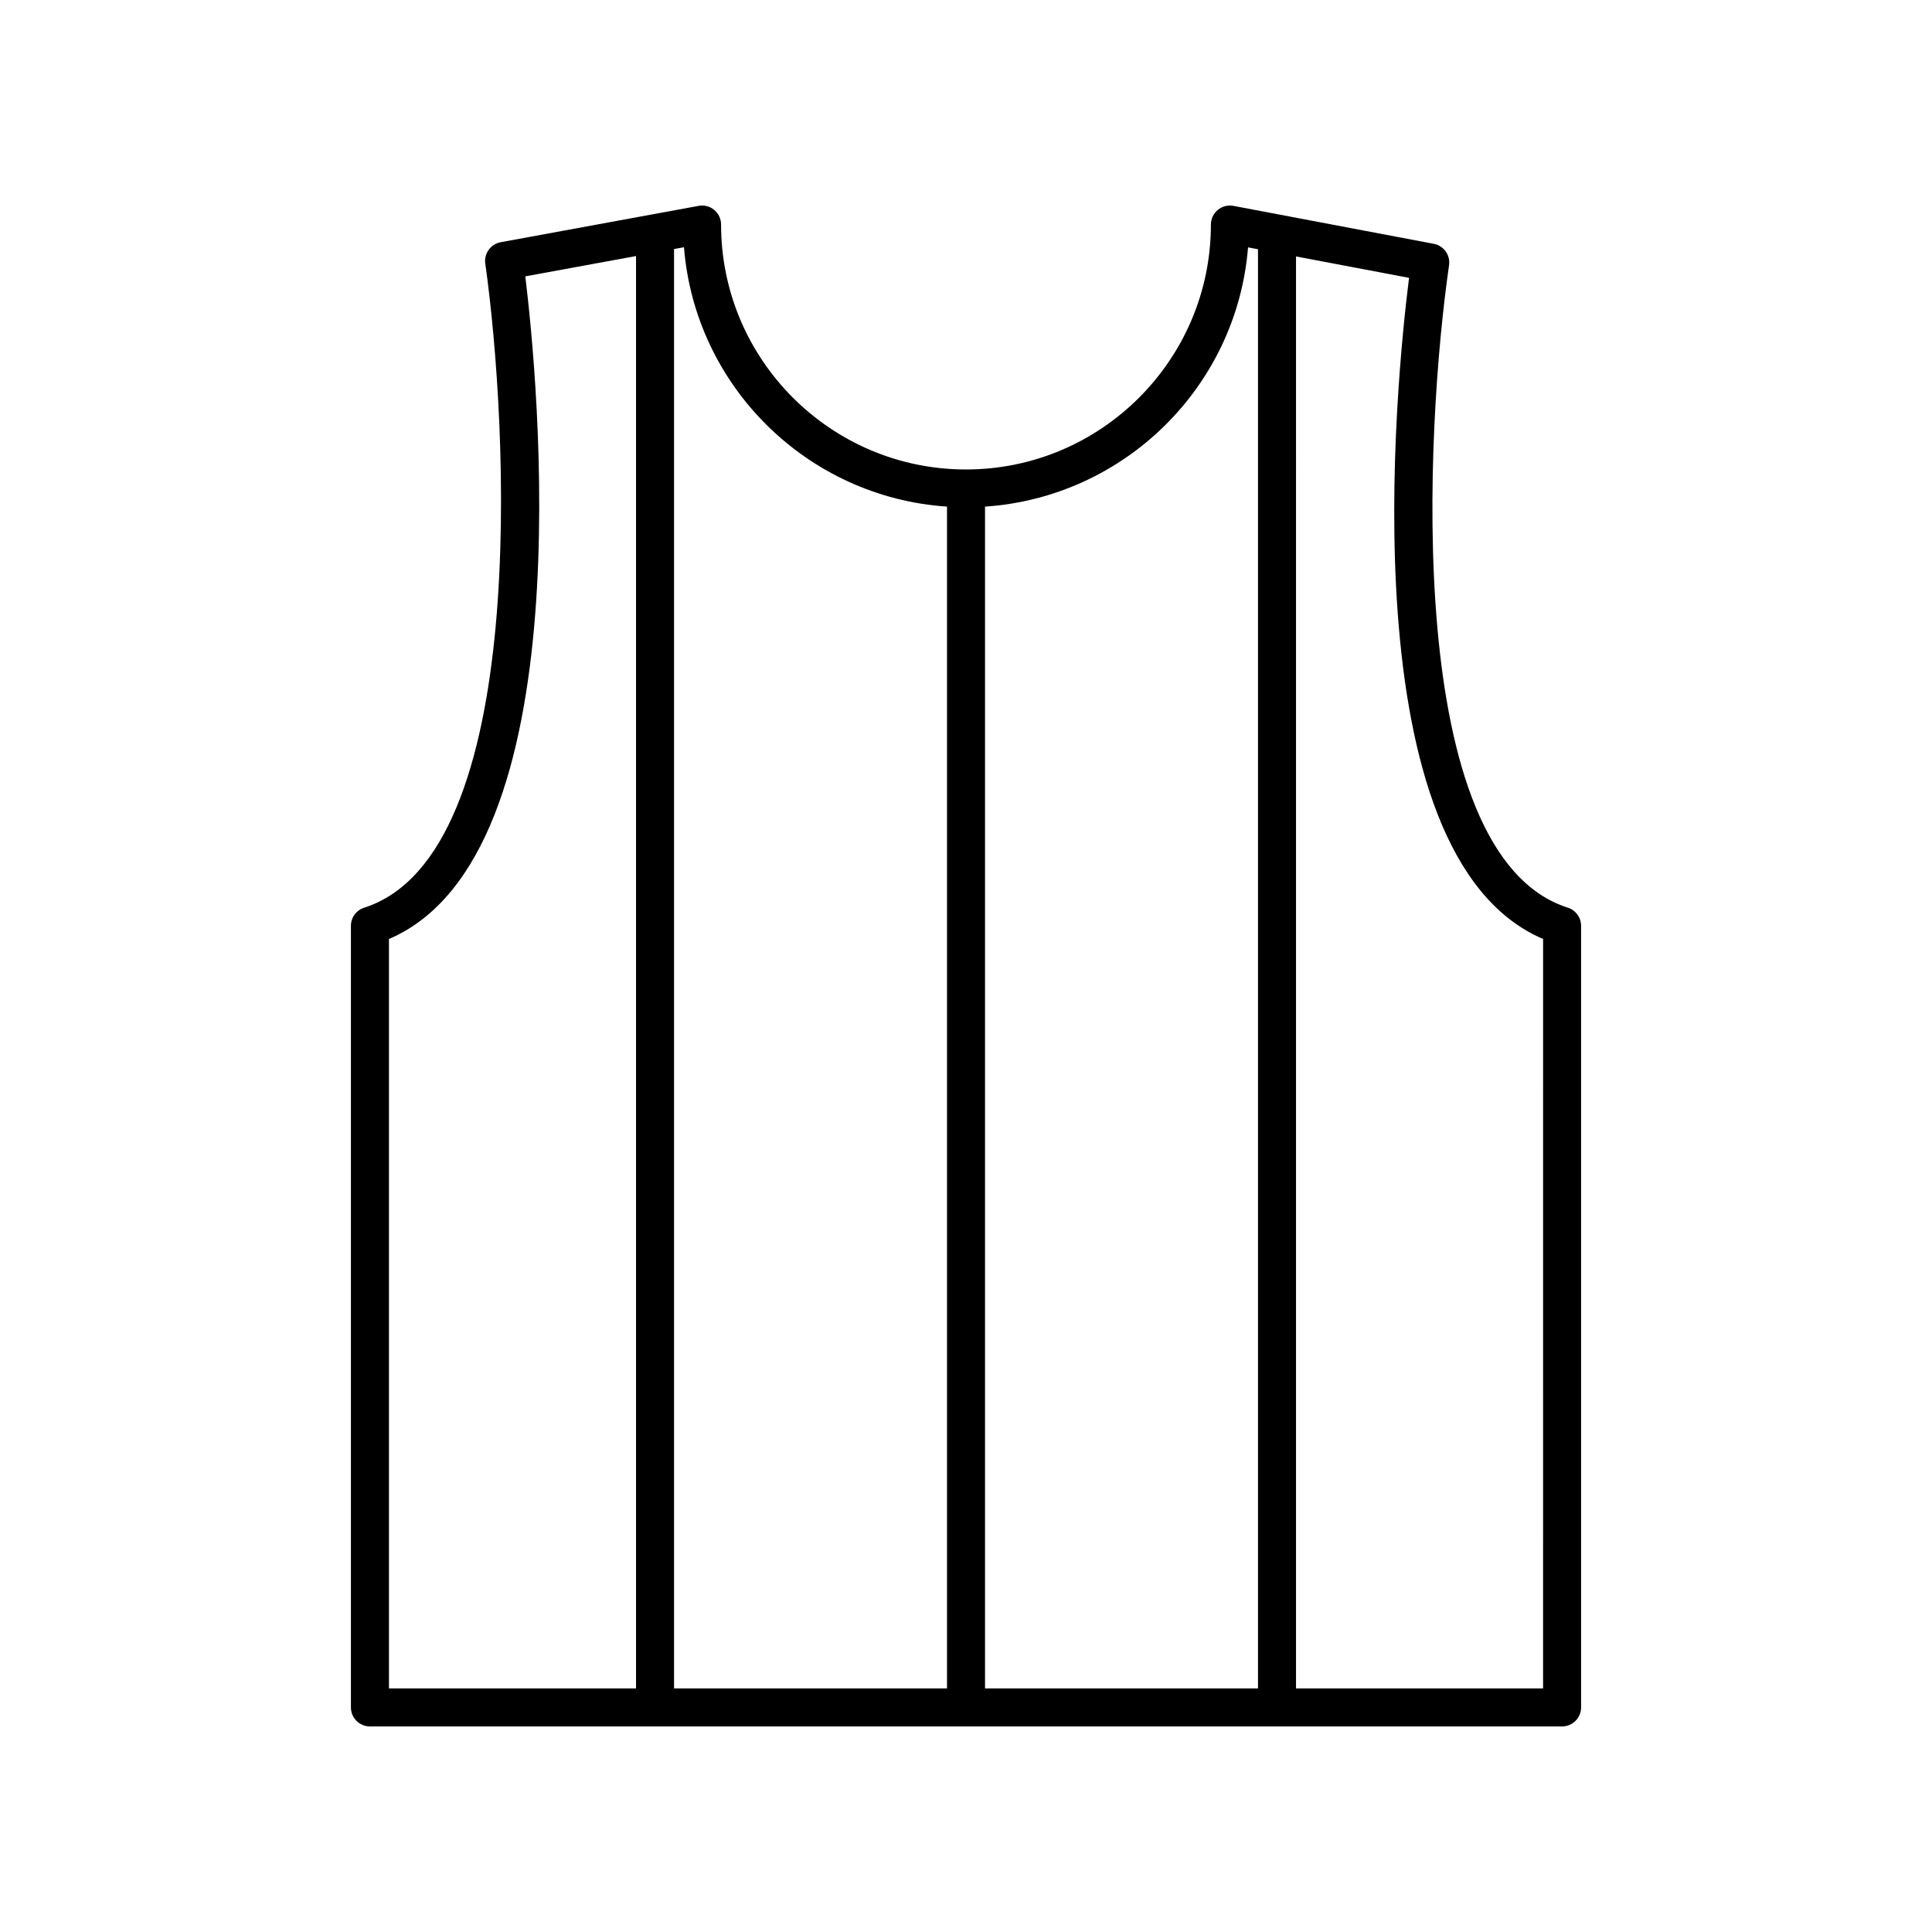
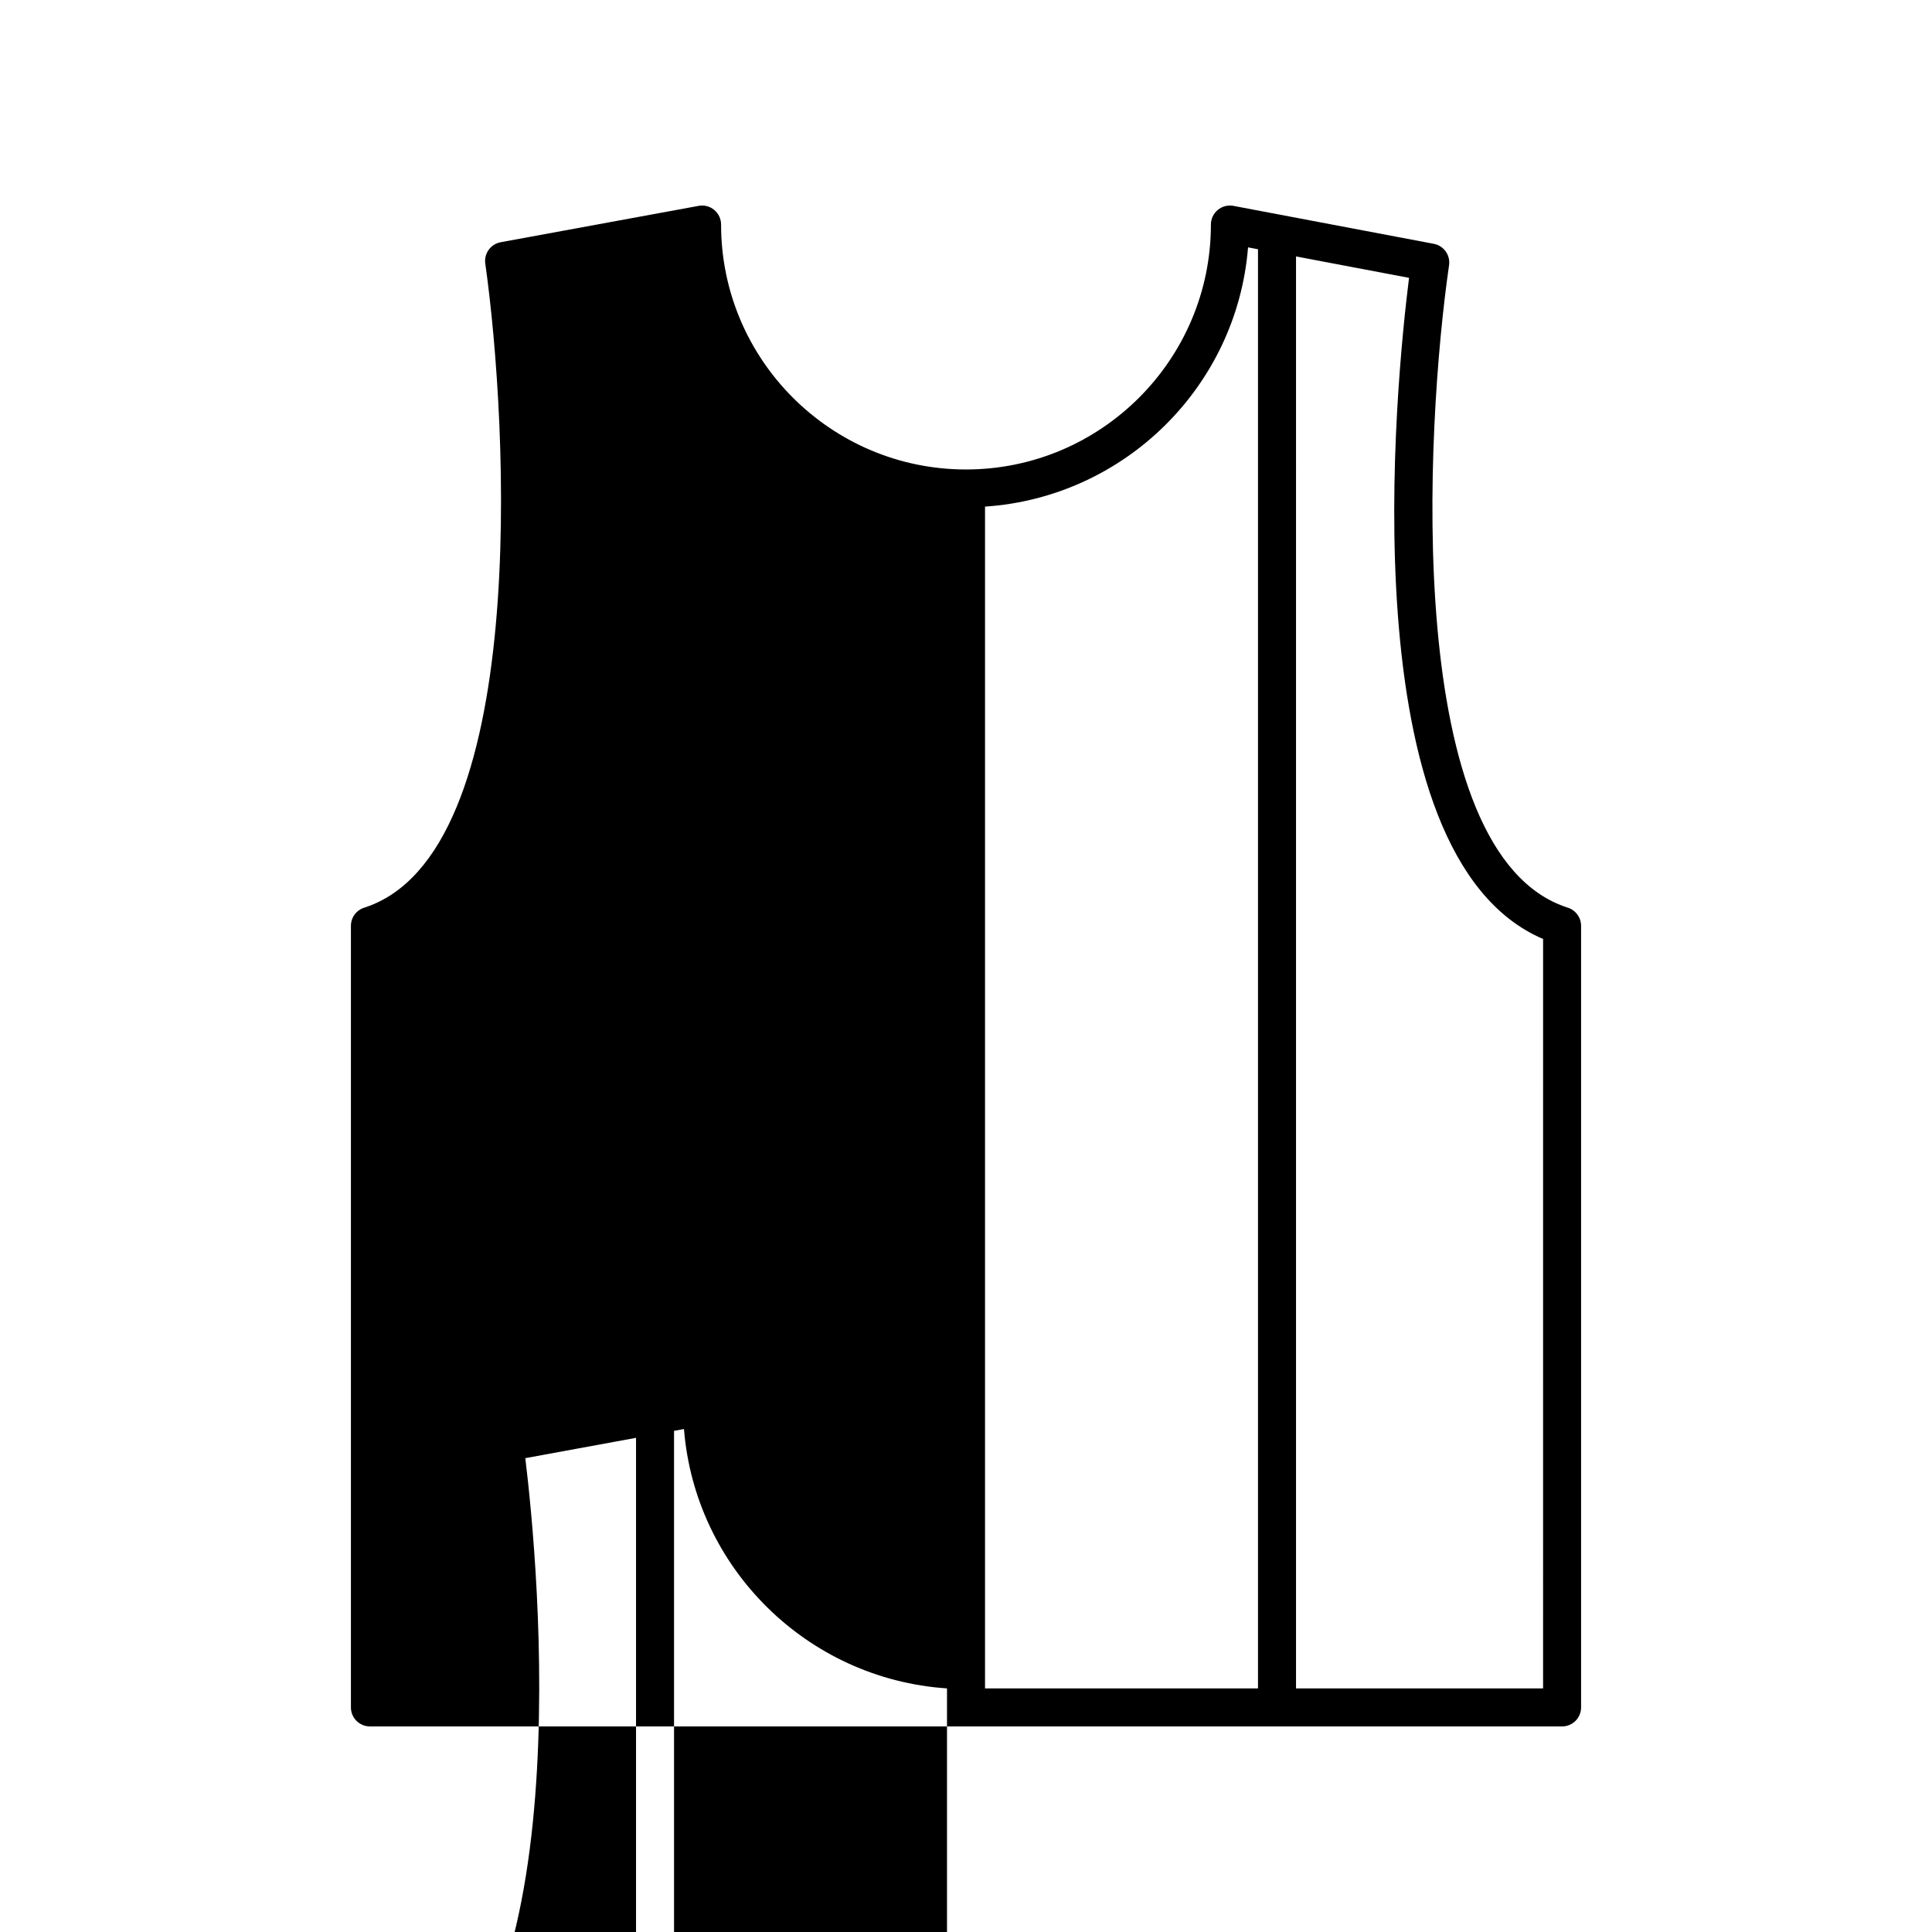
<svg xmlns="http://www.w3.org/2000/svg" fill="#000000" width="800px" height="800px" version="1.1" viewBox="144 144 512 512">
-   <path d="m240.5 384.55c-2.086 0.668-3.504 2.609-3.504 4.801v207.13c0 2.781 2.254 5.039 5.039 5.039h315.93c2.785 0 5.039-2.254 5.039-5.039v-207.13c0-2.191-1.418-4.129-3.504-4.801-44.094-14.098-37.676-127.68-31.484-170.26 0.391-2.672-1.398-5.172-4.043-5.676l-53.094-10.055c-1.496-0.281-3 0.117-4.152 1.07-1.152 0.957-1.824 2.379-1.824 3.879 0 35.789-29.117 64.906-64.906 64.906-35.785 0.004-64.902-29.113-64.902-64.906 0-1.496-0.664-2.914-1.816-3.871-1.145-0.961-2.66-1.359-4.133-1.082l-52.461 9.637c-2.656 0.488-4.457 2.984-4.078 5.66 6.031 42.691 12.023 156.59-32.109 170.7zm246.96-172.59 29.953 5.672c-3.379 26.812-16.363 153.05 35.523 175.21l-0.004 198.6h-65.473zm-82.418 66.297c36.996-2.477 66.75-31.836 69.703-68.703l2.637 0.5v381.39h-72.34zm-82.414-68.254 2.633-0.484c2.938 36.883 32.695 66.262 69.707 68.738v313.19h-72.34zm-39.418 7.238 29.344-5.387v379.59h-65.477v-198.6c51.895-22.172 39.41-148.73 36.133-175.61z" />
+   <path d="m240.5 384.55c-2.086 0.668-3.504 2.609-3.504 4.801v207.13c0 2.781 2.254 5.039 5.039 5.039h315.93c2.785 0 5.039-2.254 5.039-5.039v-207.13c0-2.191-1.418-4.129-3.504-4.801-44.094-14.098-37.676-127.68-31.484-170.26 0.391-2.672-1.398-5.172-4.043-5.676l-53.094-10.055c-1.496-0.281-3 0.117-4.152 1.07-1.152 0.957-1.824 2.379-1.824 3.879 0 35.789-29.117 64.906-64.906 64.906-35.785 0.004-64.902-29.113-64.902-64.906 0-1.496-0.664-2.914-1.816-3.871-1.145-0.961-2.66-1.359-4.133-1.082l-52.461 9.637c-2.656 0.488-4.457 2.984-4.078 5.66 6.031 42.691 12.023 156.59-32.109 170.7zm246.96-172.59 29.953 5.672c-3.379 26.812-16.363 153.05 35.523 175.21l-0.004 198.6h-65.473zm-82.418 66.297c36.996-2.477 66.75-31.836 69.703-68.703l2.637 0.5v381.39h-72.34m-82.414-68.254 2.633-0.484c2.938 36.883 32.695 66.262 69.707 68.738v313.19h-72.34zm-39.418 7.238 29.344-5.387v379.59h-65.477v-198.6c51.895-22.172 39.41-148.73 36.133-175.61z" />
</svg>